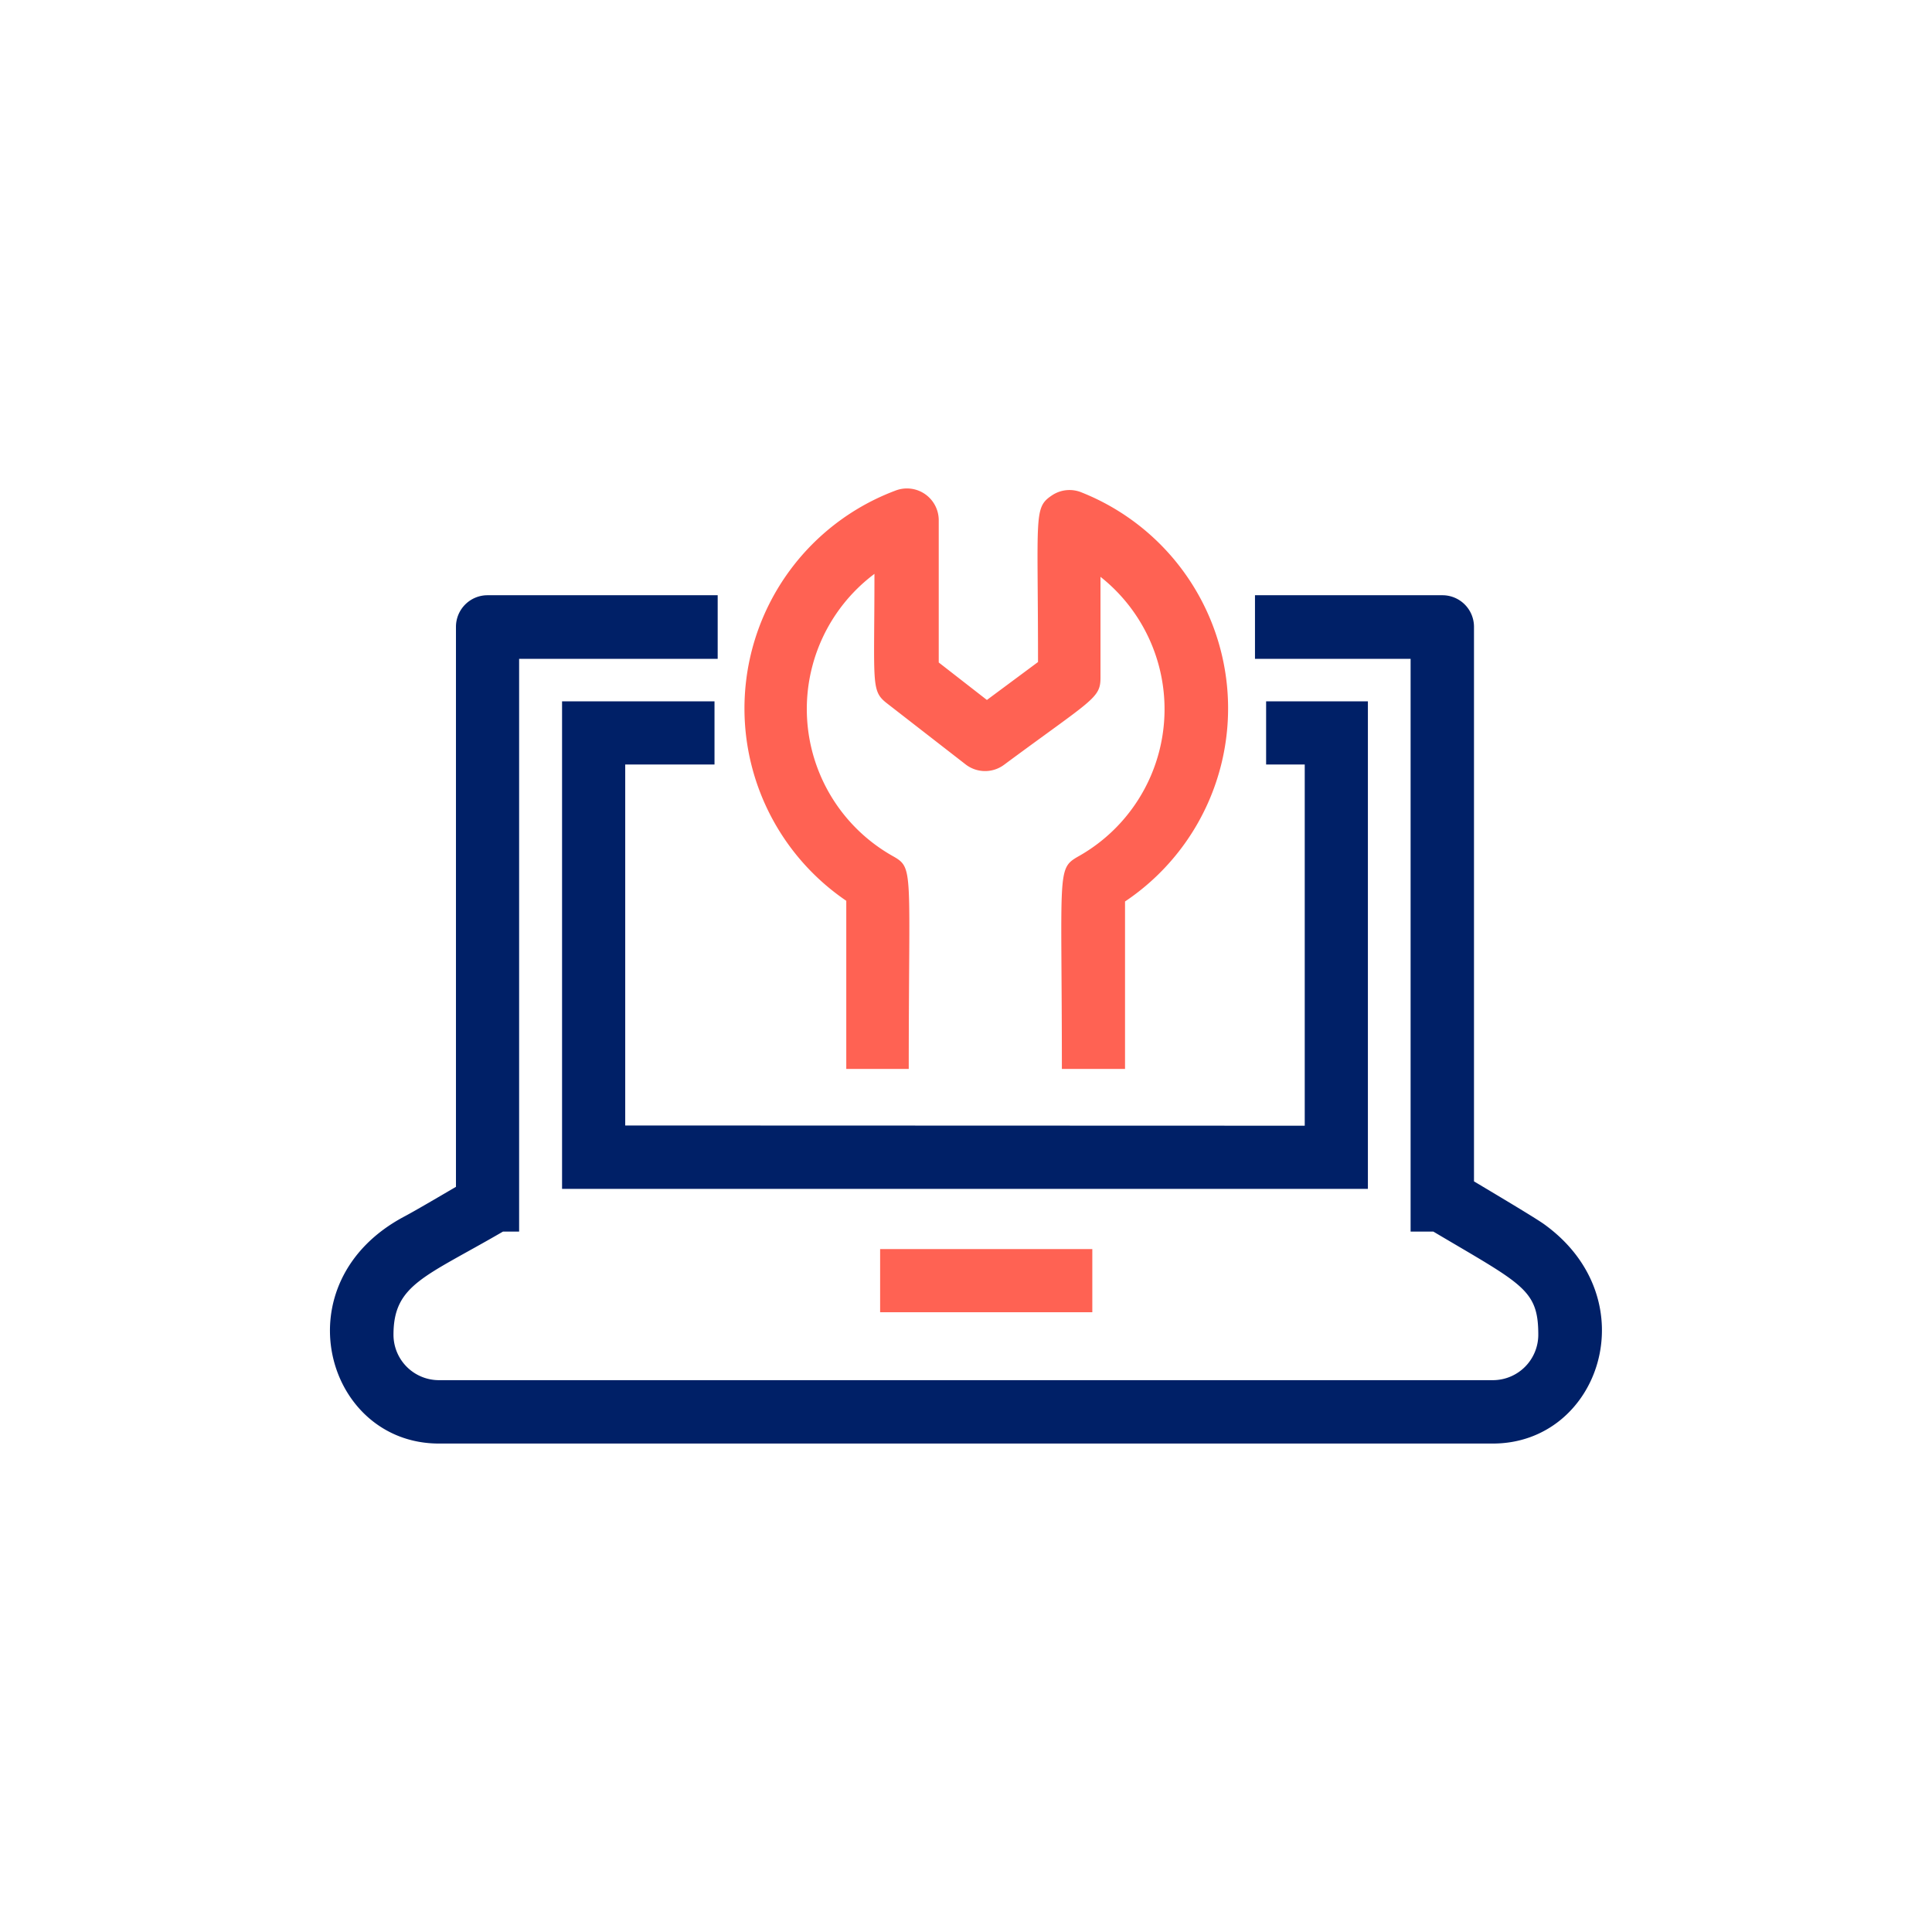
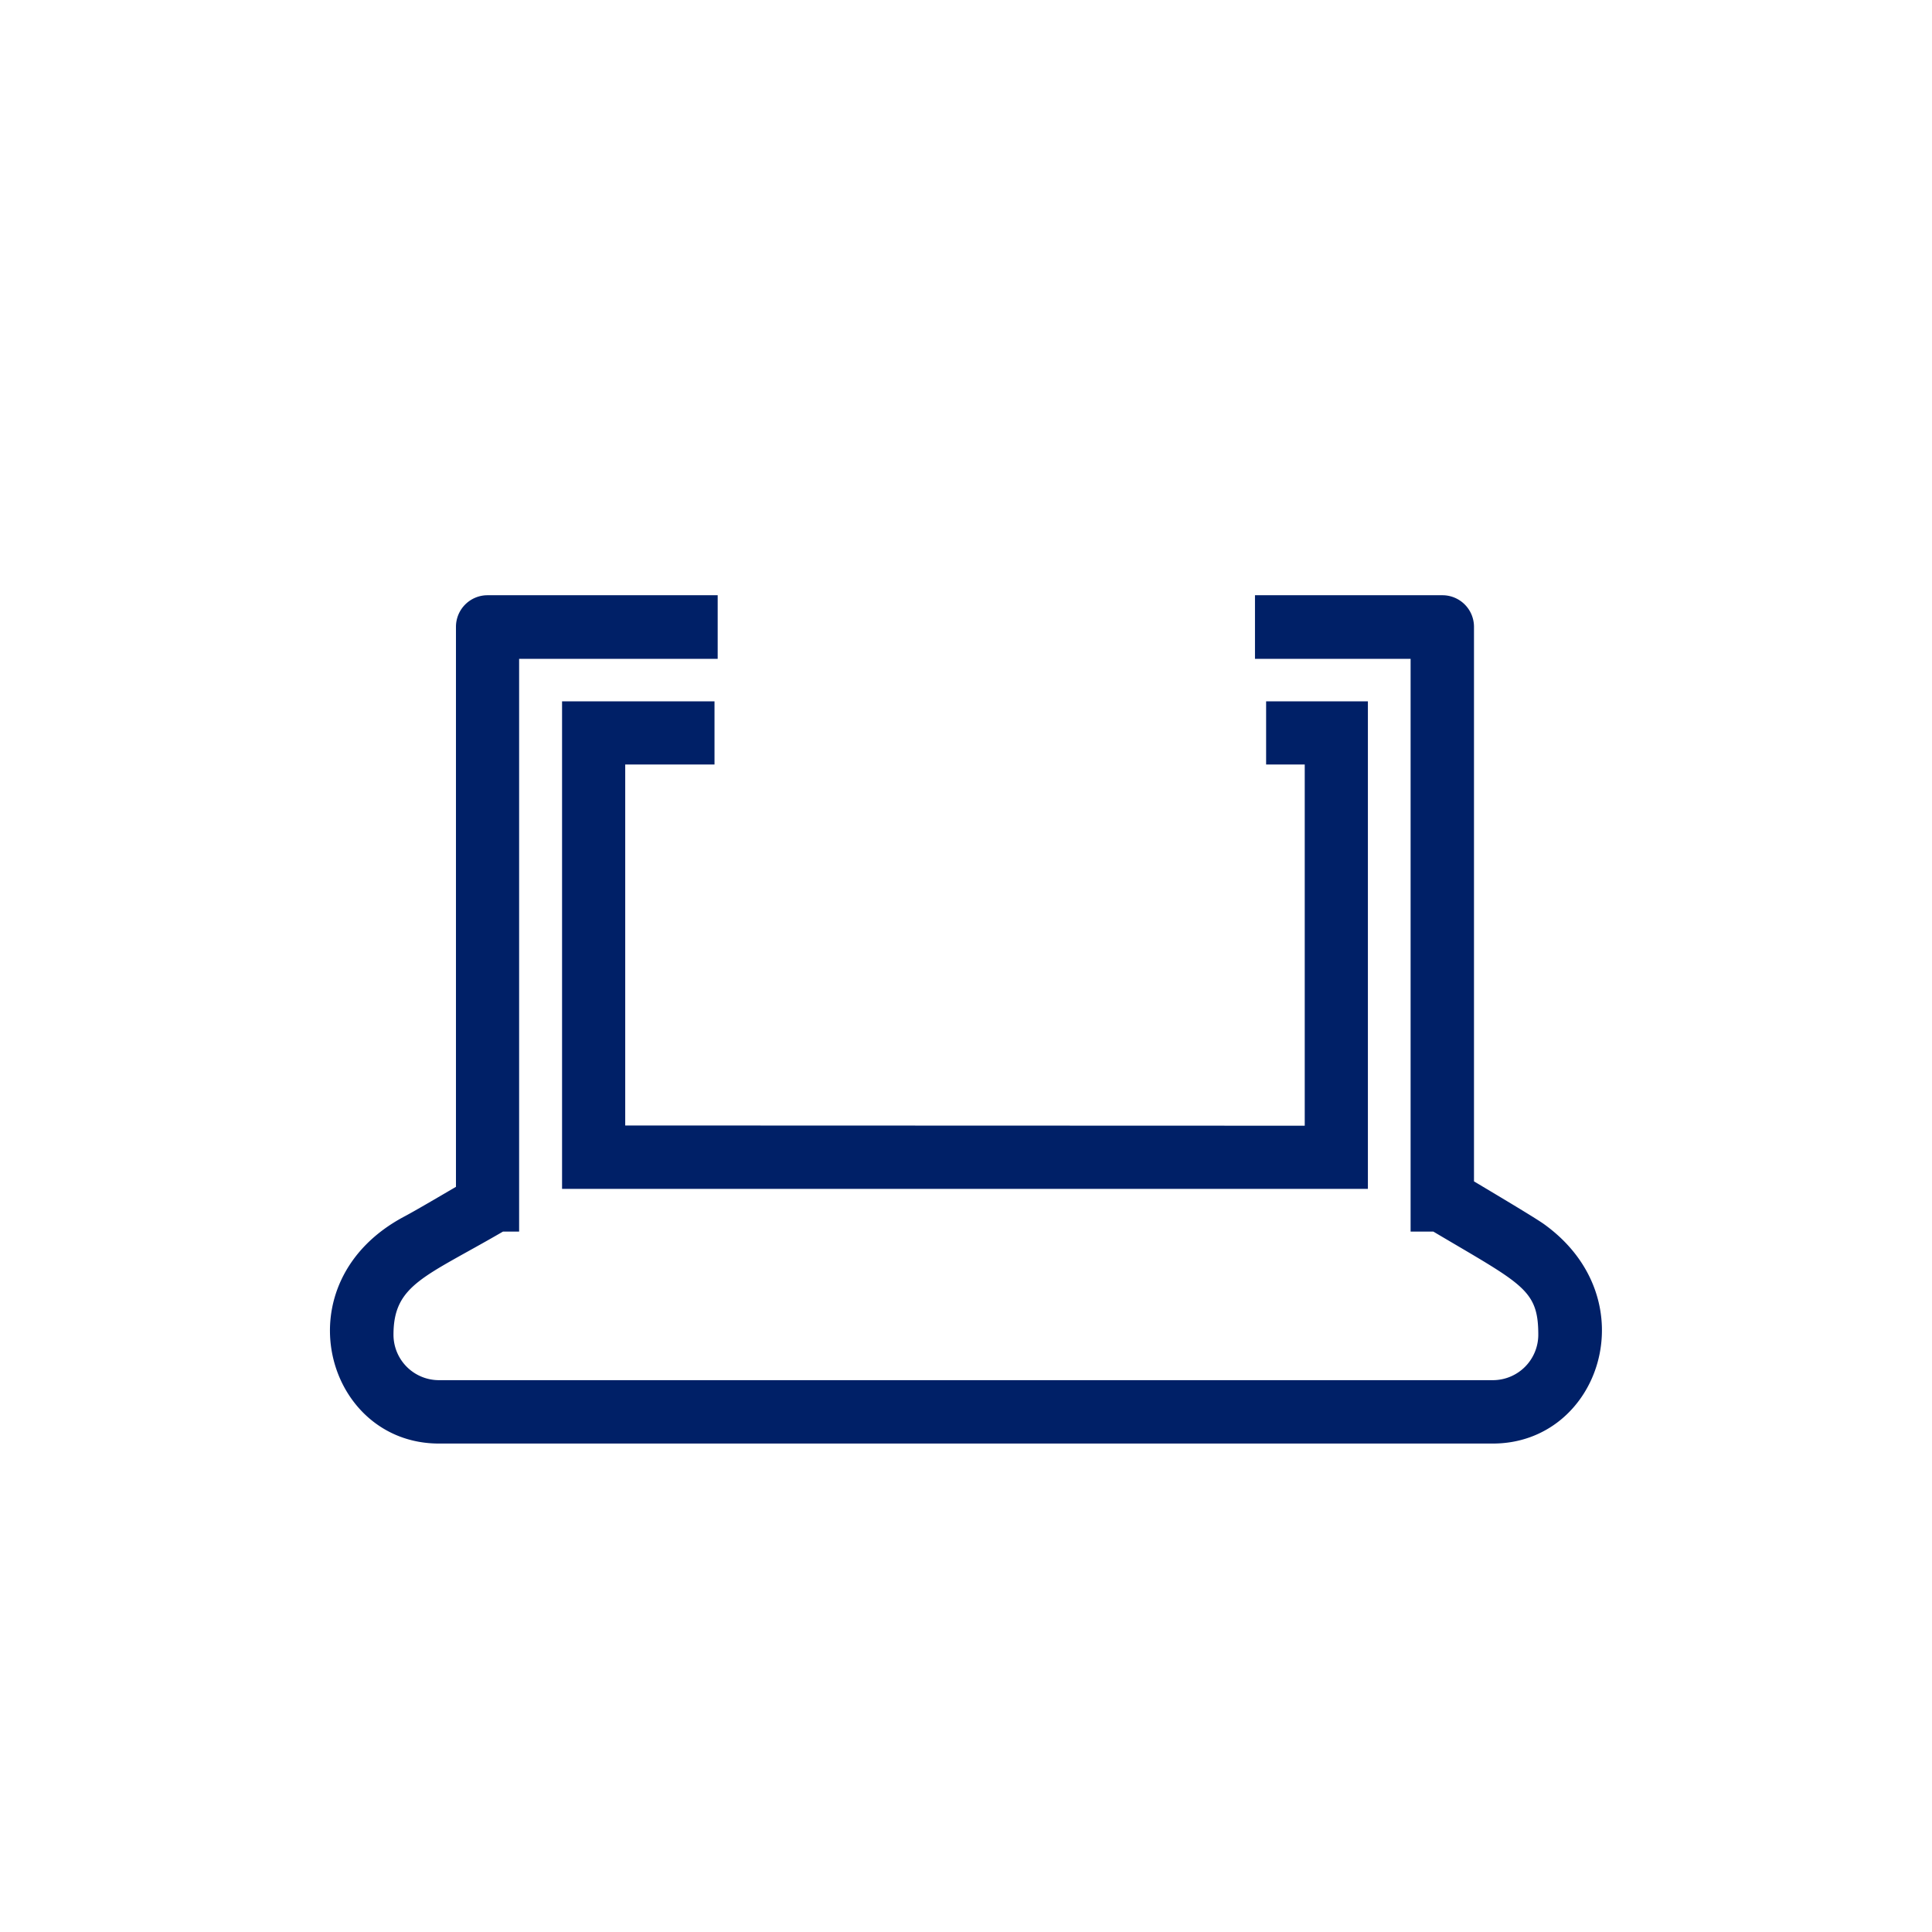
<svg xmlns="http://www.w3.org/2000/svg" viewBox="0 0 85.04 85.04">
  <defs>
    <style>.cls-1{fill:#002067;}.cls-2{fill:#ff6253;}</style>
  </defs>
  <title>ToolsGroup-Branding-Iconography-03b</title>
  <g id="Layer_1" data-name="Layer 1">
    <path class="cls-1" d="M65.71,63.54H19.32c-5,0-7-7.1-1.51-10,.47-.25,1.44-.82,2.26-1.3V27.59a1.39,1.39,0,0,1,1.39-1.39H31.59V29H22.85V54.21h-.71c-3.44,2-4.82,2.33-4.82,4.54a2,2,0,0,0,2,2H65.71a2,2,0,0,0,2-2c0-2-.69-2.21-4.62-4.54h-1V29H55.24V26.2h8.25a1.39,1.39,0,0,1,1.39,1.39V52c1.24.74,2.8,1.67,3.12,1.91C72.54,57.22,70.41,63.54,65.71,63.54Zm-38.19-14V33.65h3.93V30.87H24.74V52.33H60.21V30.87H55.73v2.78h1.7v15.9Z" />
-     <path class="cls-2" d="M37.25,39.65v7.4H40c0-8.77.23-8.83-.67-9.35a7.43,7.43,0,0,1-.84-12.44c0,4.86-.16,5.14.54,5.69l3.49,2.71a1.4,1.4,0,0,0,1.68,0c3.89-2.88,4.24-2.92,4.24-3.83V25.39a7.43,7.43,0,0,1-1,12.32c-.93.54-.7.65-.7,9.34h2.78V39.68a10.23,10.23,0,0,0-1.9-18,1.39,1.39,0,0,0-1.31.12c-.82.55-.62.8-.62,7.34l-2.25,1.67-2.12-1.65V22.89A1.4,1.4,0,0,0,39.4,21.6,10.24,10.24,0,0,0,37.25,39.65Z" />
-     <rect class="cls-2" x="38.74" y="54.98" width="9.34" height="2.78" />
  </g>
</svg>